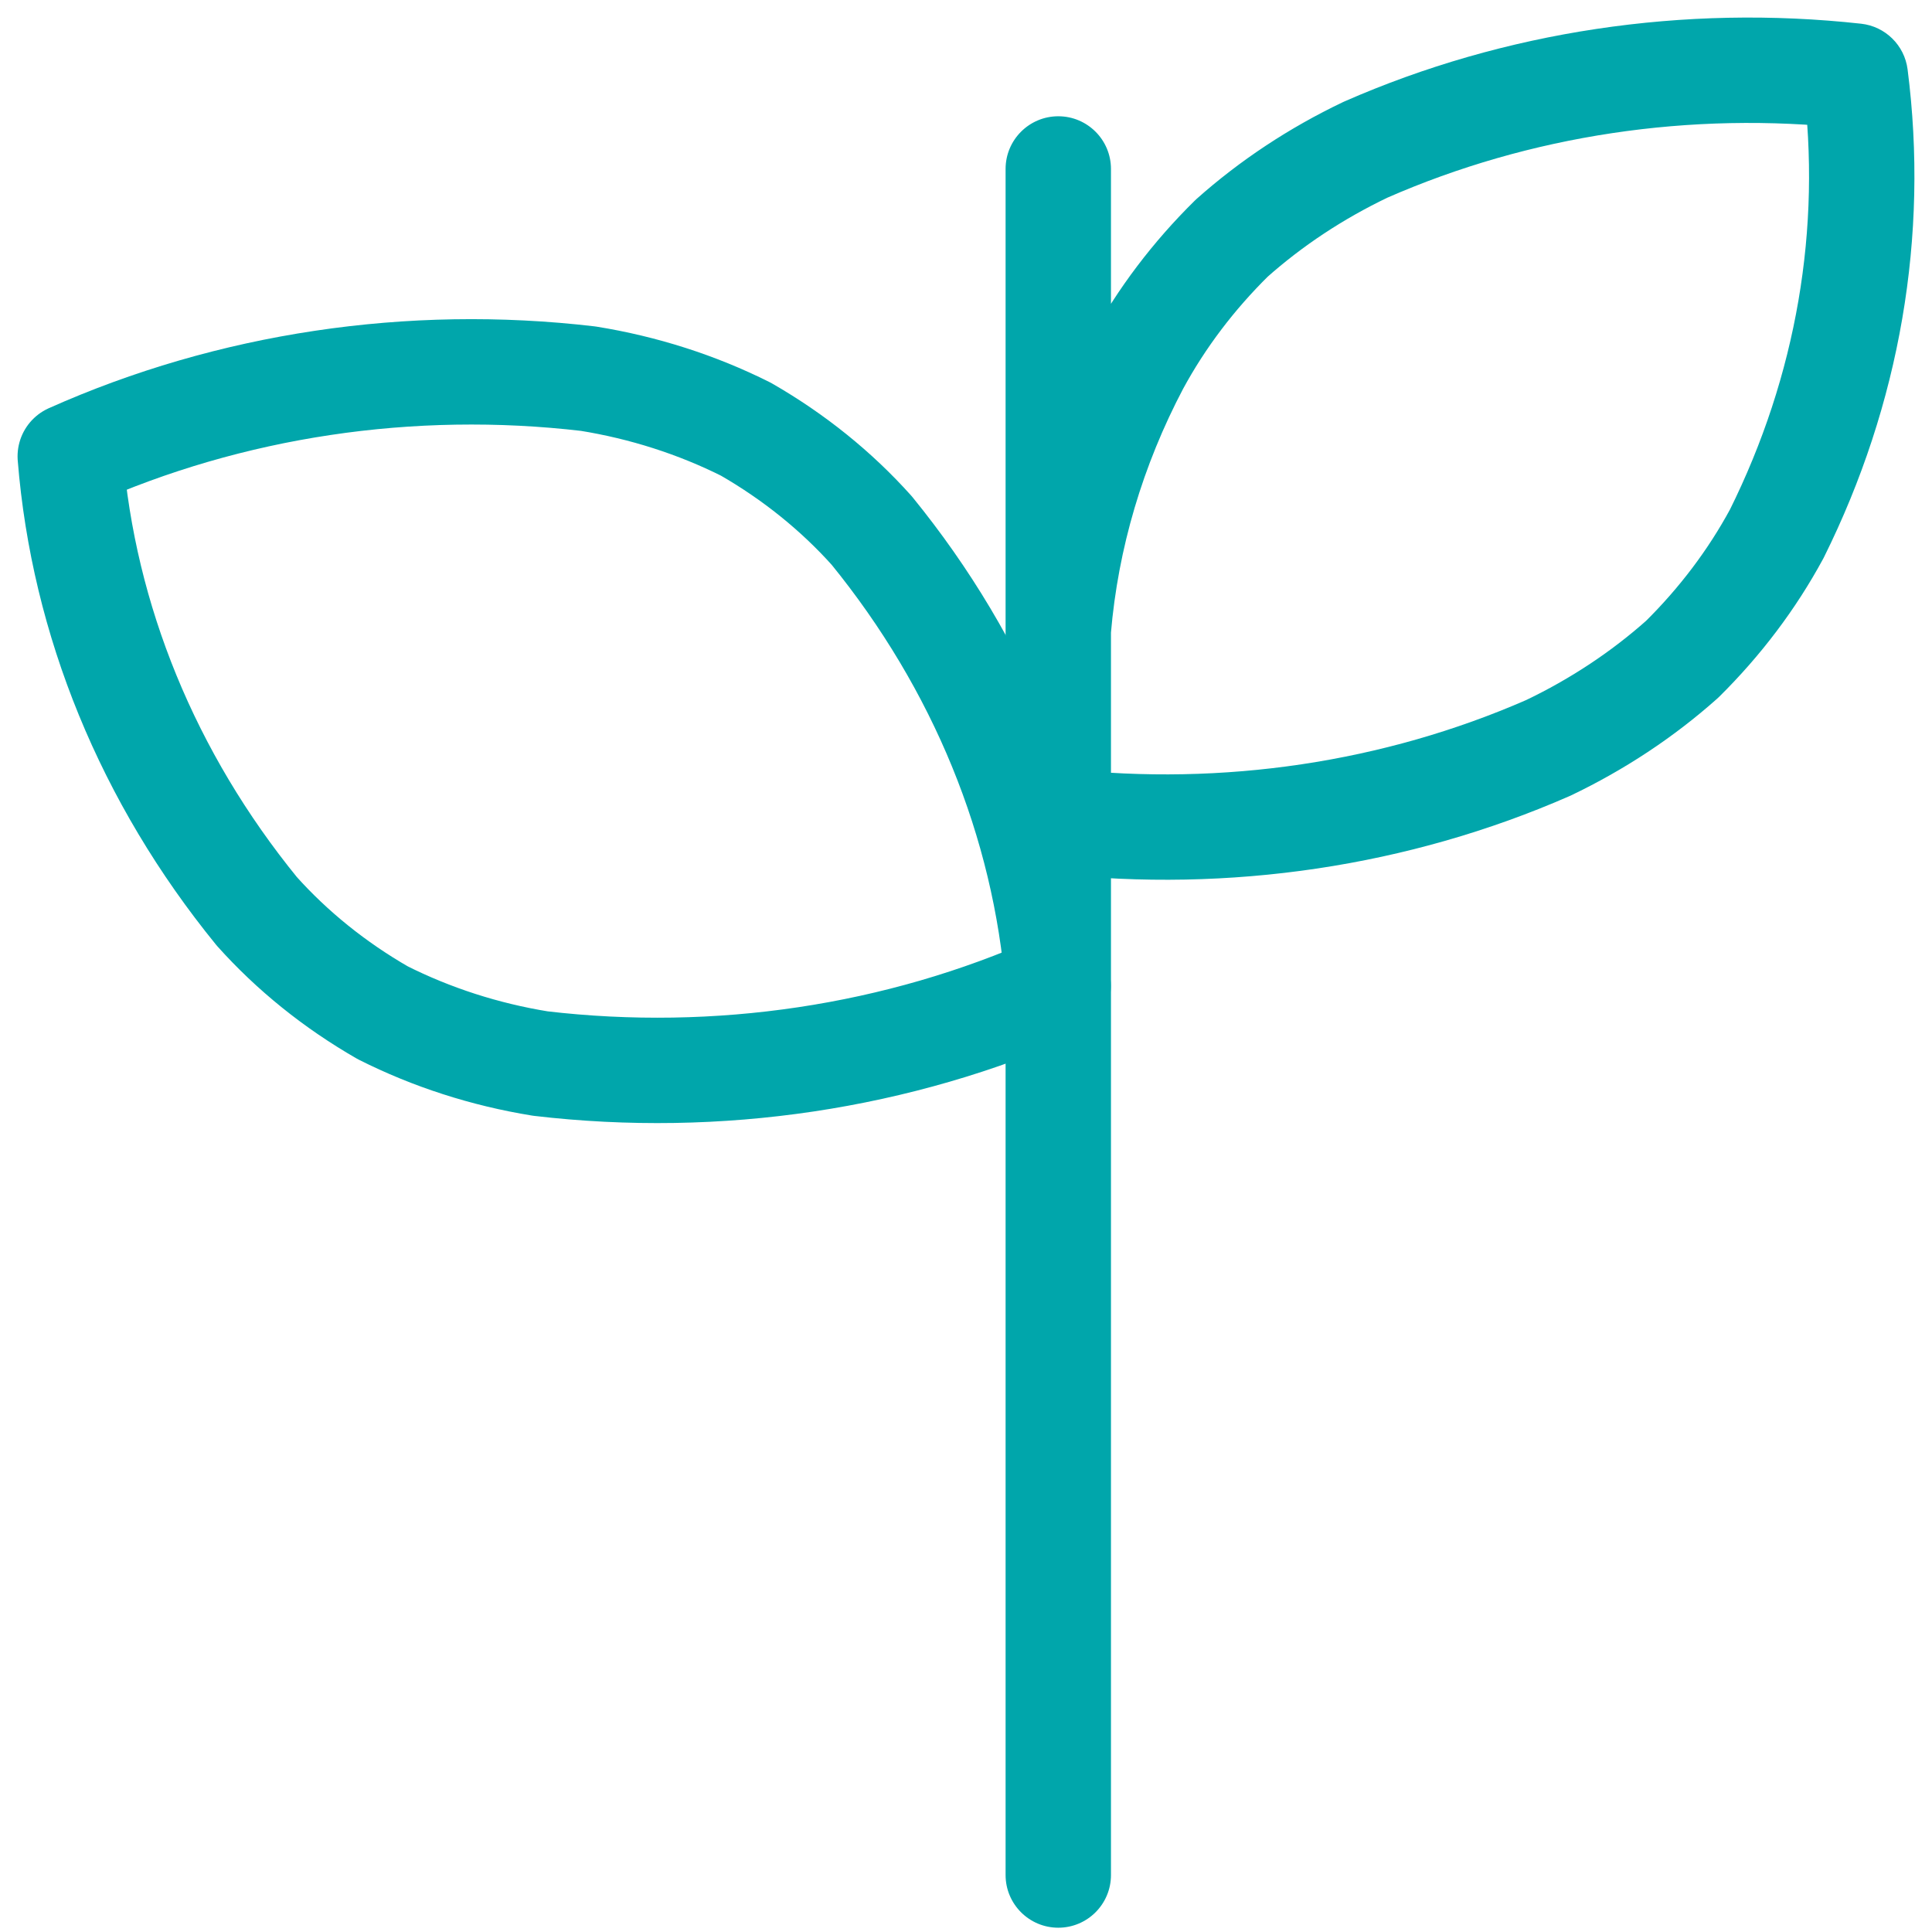
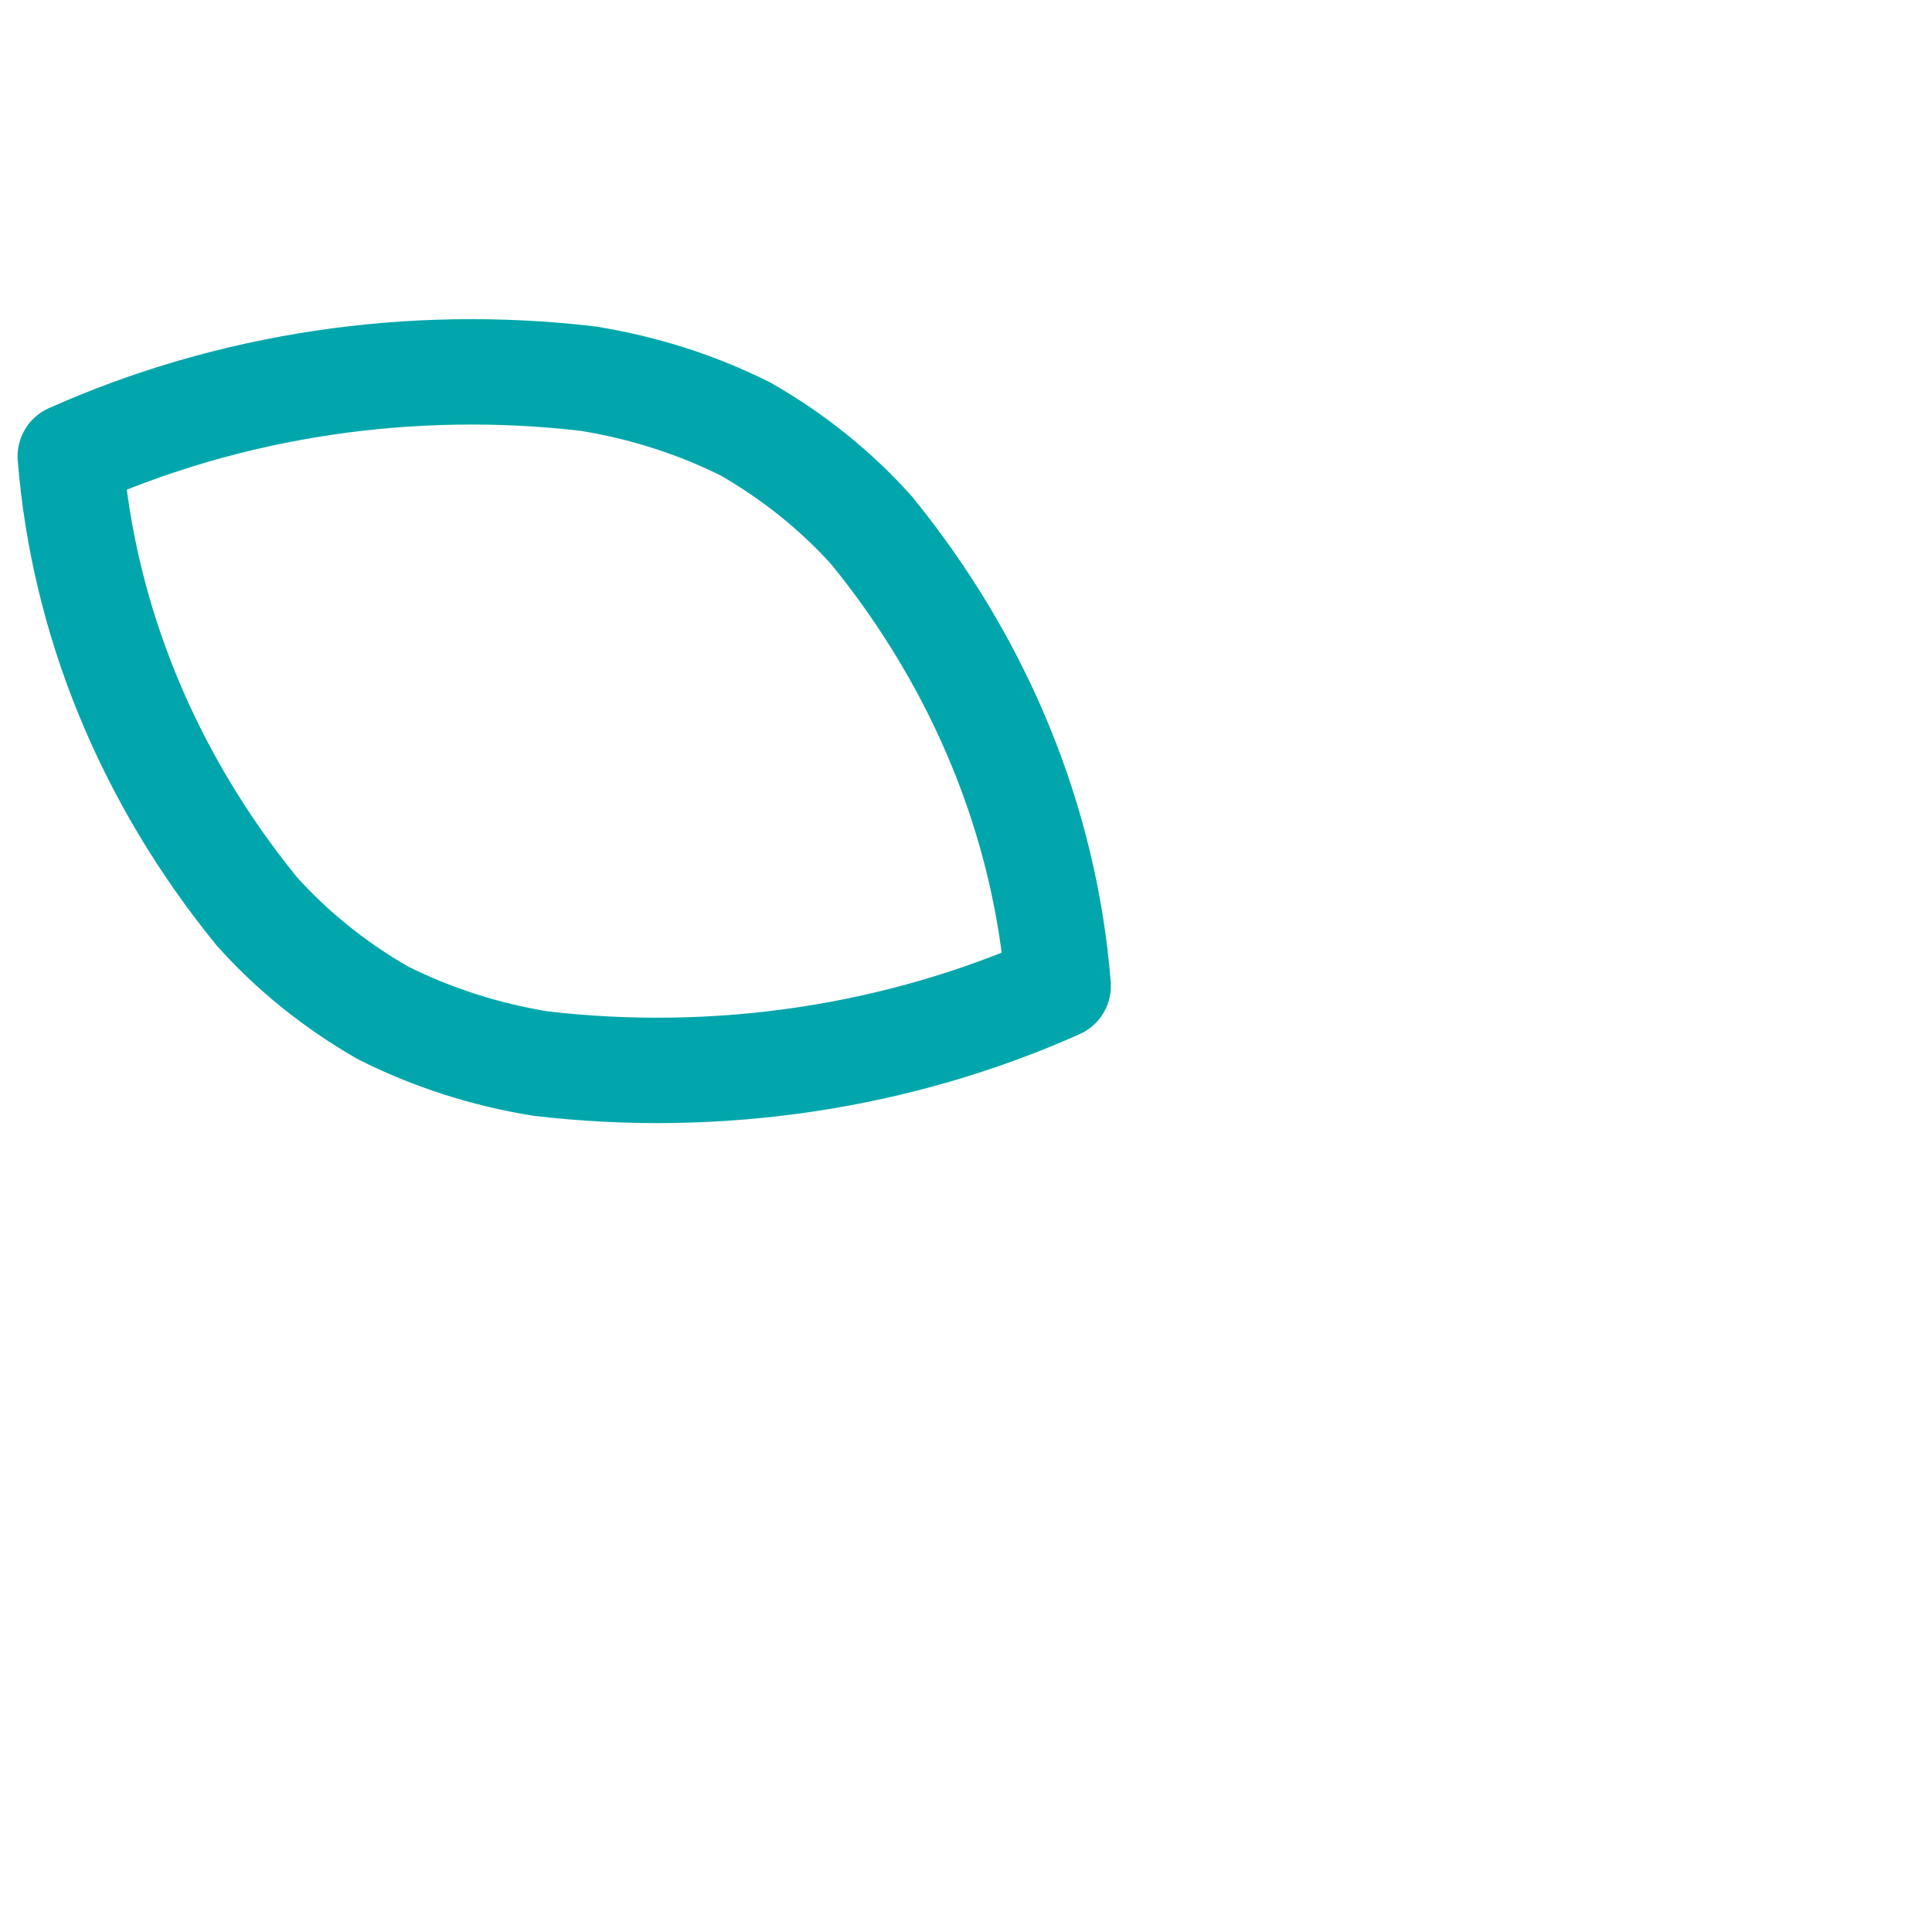
<svg xmlns="http://www.w3.org/2000/svg" width="55" height="55" viewBox="0 0 55 55" fill="none">
  <path fill-rule="evenodd" clip-rule="evenodd" d="M2 12.991C2.376 17.658 4.214 22.142 7.31 25.943C8.319 27.07 9.53 28.046 10.894 28.83C12.287 29.532 13.804 30.021 15.382 30.277C20.436 30.871 25.575 30.101 30.124 28.07C29.752 23.398 27.915 18.91 24.818 15.105C23.809 13.978 22.598 13.002 21.233 12.218C19.84 11.52 18.323 11.034 16.746 10.78C11.69 10.187 6.549 10.958 2 12.991Z" stroke="#00A6AB" stroke-width="3" stroke-linecap="round" stroke-linejoin="round" />
-   <path d="M31.627 4.81C31.627 3.982 30.956 3.31 30.127 3.31C29.299 3.31 28.627 3.982 28.627 4.81H31.627ZM28.627 17.9C28.627 18.729 29.299 19.4 30.127 19.4C30.956 19.4 31.627 18.729 31.627 17.9H28.627ZM28.627 53.378C28.627 54.206 29.299 54.878 30.127 54.878C30.956 54.878 31.627 54.206 31.627 53.378H28.627ZM31.627 17.9C31.627 17.072 30.956 16.4 30.127 16.4C29.299 16.4 28.627 17.072 28.627 17.9H31.627ZM30.292 21.886C29.469 21.794 28.727 22.388 28.636 23.211C28.545 24.035 29.138 24.776 29.962 24.867L30.292 21.886ZM44.069 21.294L44.67 22.668C44.685 22.662 44.7 22.655 44.715 22.648L44.069 21.294ZM47.883 18.773L48.88 19.893C48.9 19.875 48.919 19.858 48.937 19.84L47.883 18.773ZM50.579 15.198L51.899 15.912C51.907 15.897 51.915 15.882 51.923 15.866L50.579 15.198ZM52.818 2.166L54.305 1.975C54.217 1.288 53.67 0.751 52.982 0.675L52.818 2.166ZM38.876 4.261L38.273 2.888C38.258 2.894 38.244 2.901 38.229 2.908L38.876 4.261ZM35.062 6.783L34.064 5.663C34.045 5.68 34.027 5.697 34.009 5.715L35.062 6.783ZM32.365 10.347L31.047 9.631C31.044 9.636 31.041 9.642 31.039 9.647L32.365 10.347ZM28.636 17.773C28.566 18.599 29.178 19.325 30.004 19.395C30.829 19.465 31.555 18.852 31.625 18.027L28.636 17.773ZM30.127 4.81H28.627V17.9H30.127H31.627V4.81H30.127ZM30.127 53.378H31.627V17.9H30.127H28.627V53.378H30.127ZM30.127 23.377L29.962 24.867C34.996 25.425 40.11 24.664 44.67 22.668L44.069 21.294L43.468 19.92C39.4 21.7 34.815 22.387 30.292 21.886L30.127 23.377ZM44.069 21.294L44.715 22.648C46.243 21.918 47.647 20.991 48.88 19.893L47.883 18.773L46.885 17.652C45.87 18.556 44.704 19.329 43.422 19.941L44.069 21.294ZM47.883 18.773L48.937 19.84C50.125 18.666 51.123 17.345 51.899 15.912L50.579 15.198L49.26 14.484C48.631 15.648 47.813 16.733 46.829 17.705L47.883 18.773ZM50.579 15.198L51.923 15.866C54.087 11.512 54.914 6.718 54.305 1.975L52.818 2.166L51.33 2.357C51.861 6.498 51.143 10.696 49.236 14.531L50.579 15.198ZM52.818 2.166L52.982 0.675C47.946 0.121 42.831 0.887 38.273 2.888L38.876 4.261L39.478 5.635C43.545 3.851 48.129 3.159 52.654 3.657L52.818 2.166ZM38.876 4.261L38.229 2.908C36.701 3.637 35.297 4.565 34.064 5.663L35.062 6.783L36.059 7.903C37.074 6.999 38.24 6.227 39.522 5.615L38.876 4.261ZM35.062 6.783L34.009 5.715C32.822 6.885 31.823 8.203 31.047 9.631L32.365 10.347L33.683 11.064C34.313 9.903 35.131 8.821 36.115 7.851L35.062 6.783ZM32.365 10.347L31.039 9.647C29.691 12.198 28.875 14.952 28.636 17.773L30.131 17.9L31.625 18.027C31.83 15.616 32.528 13.252 33.691 11.048L32.365 10.347Z" fill="#00A6AB" />
</svg>